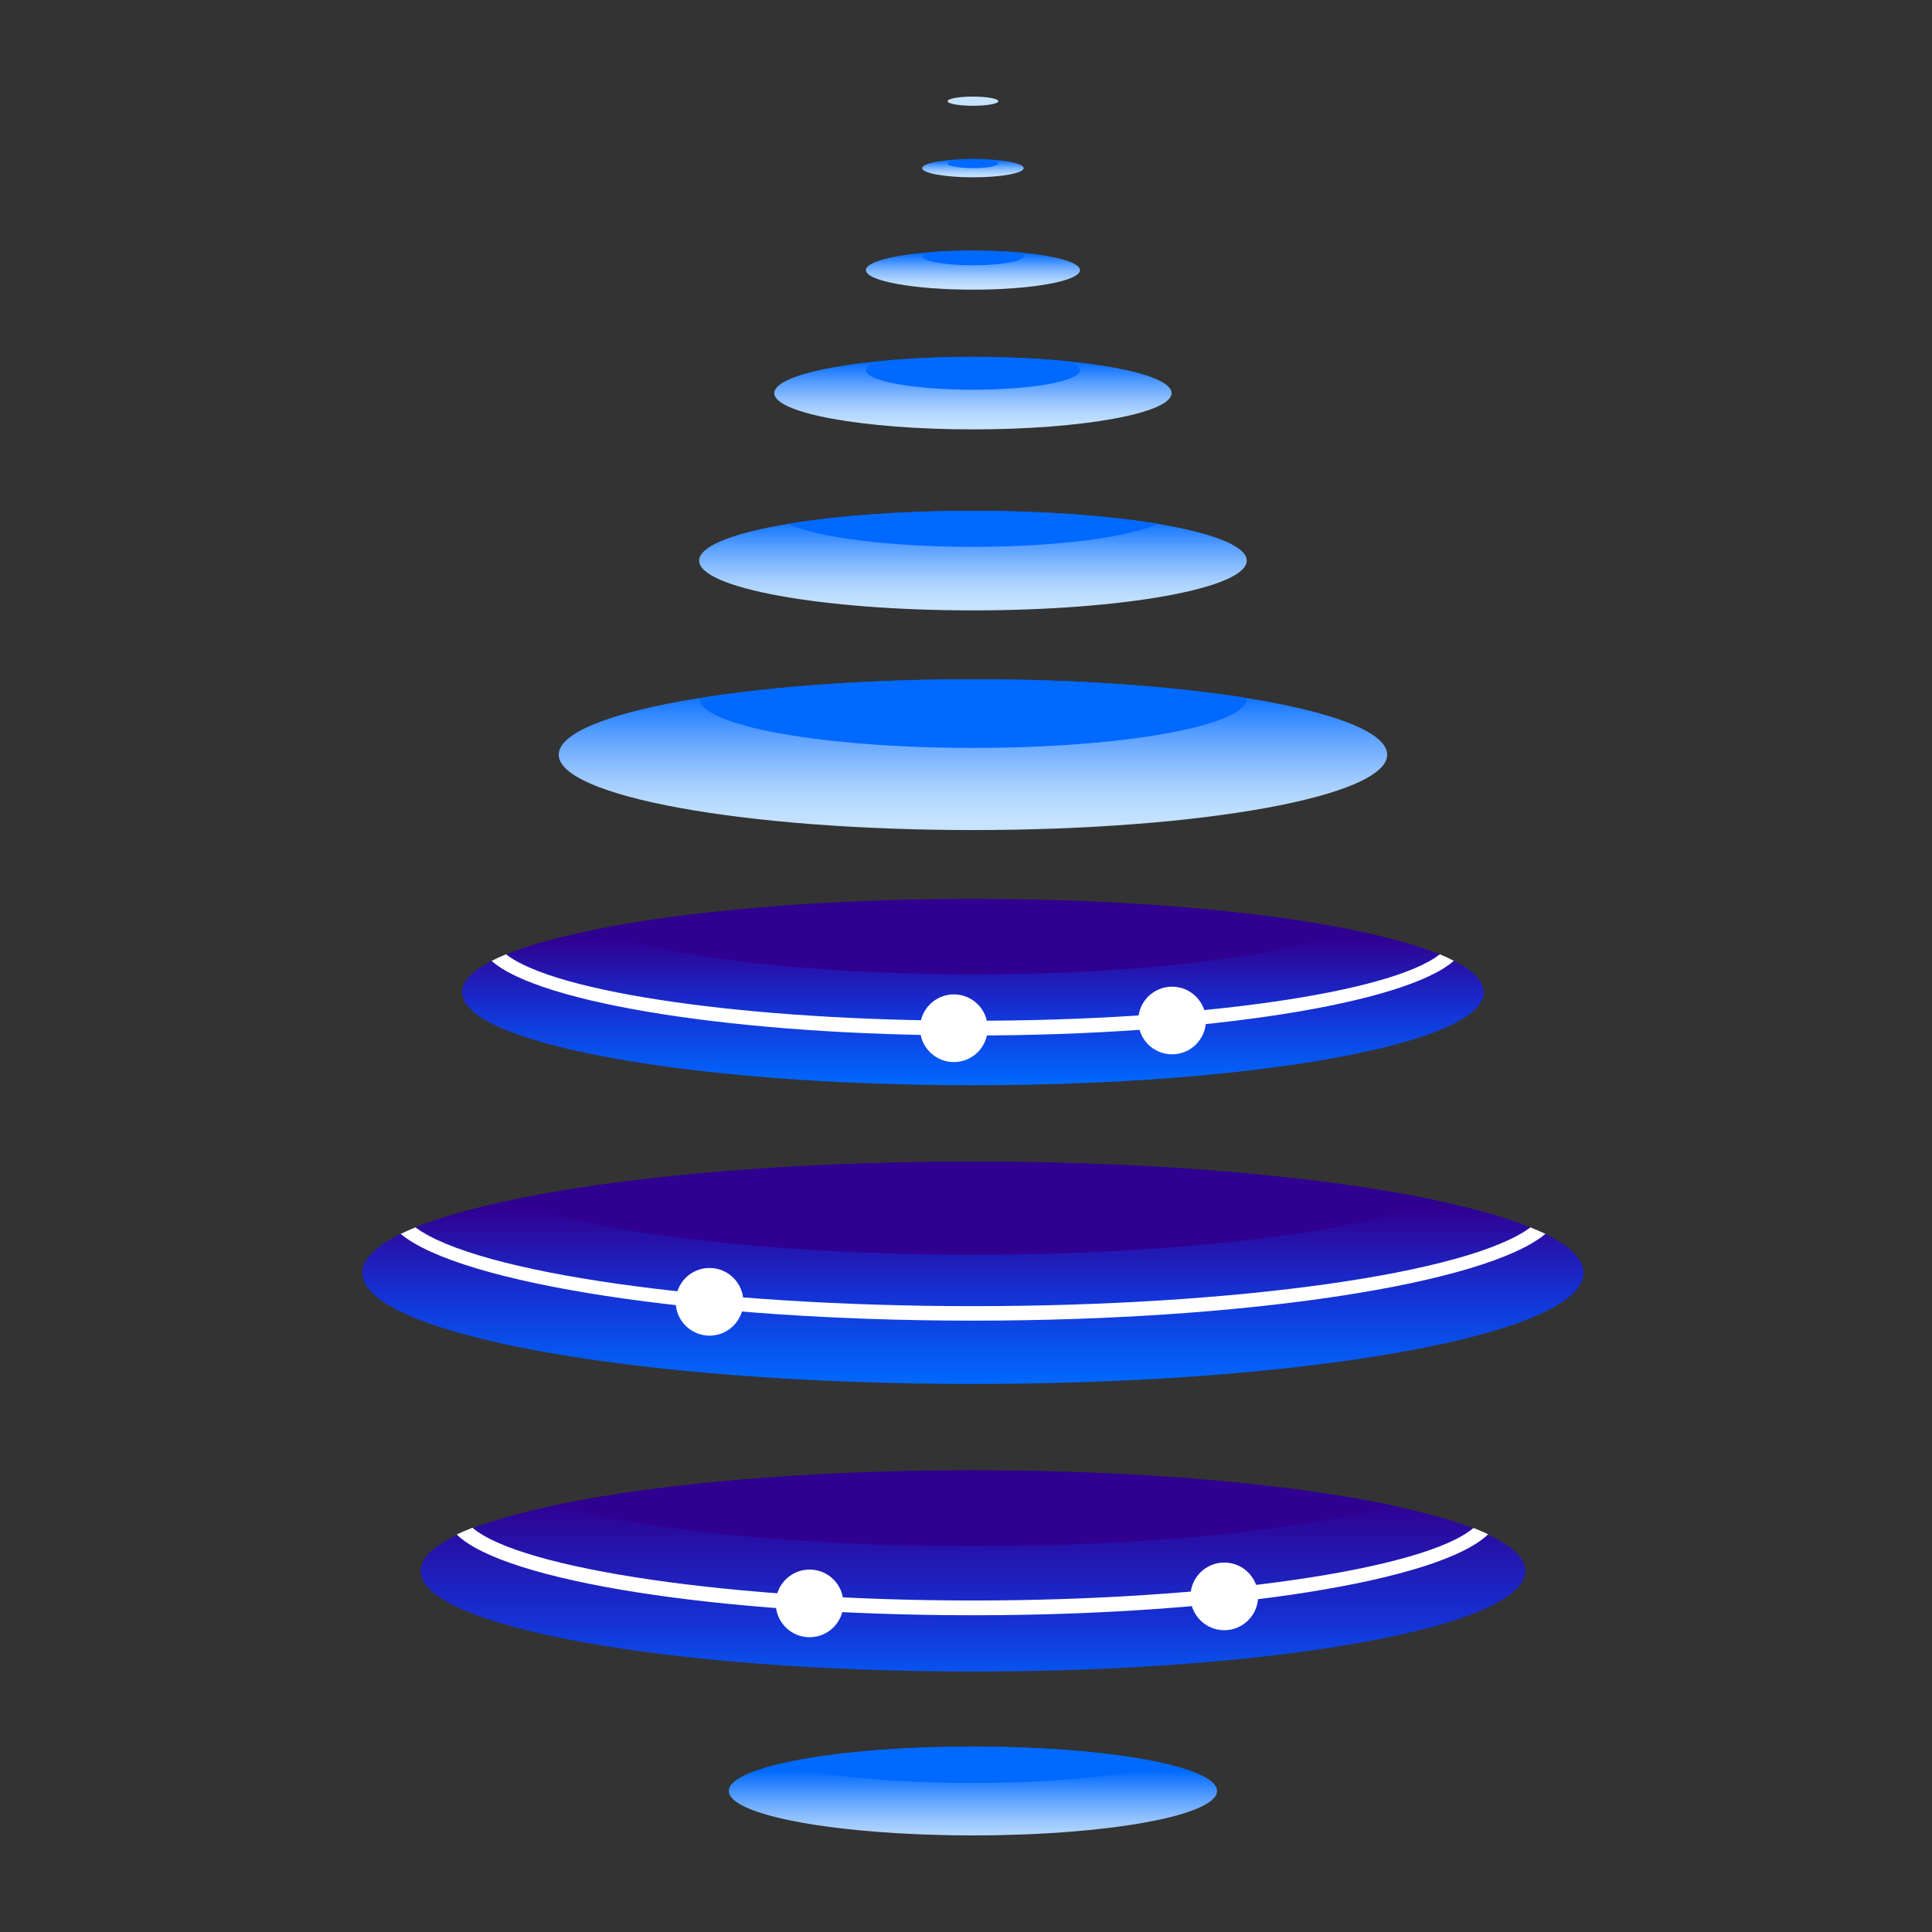
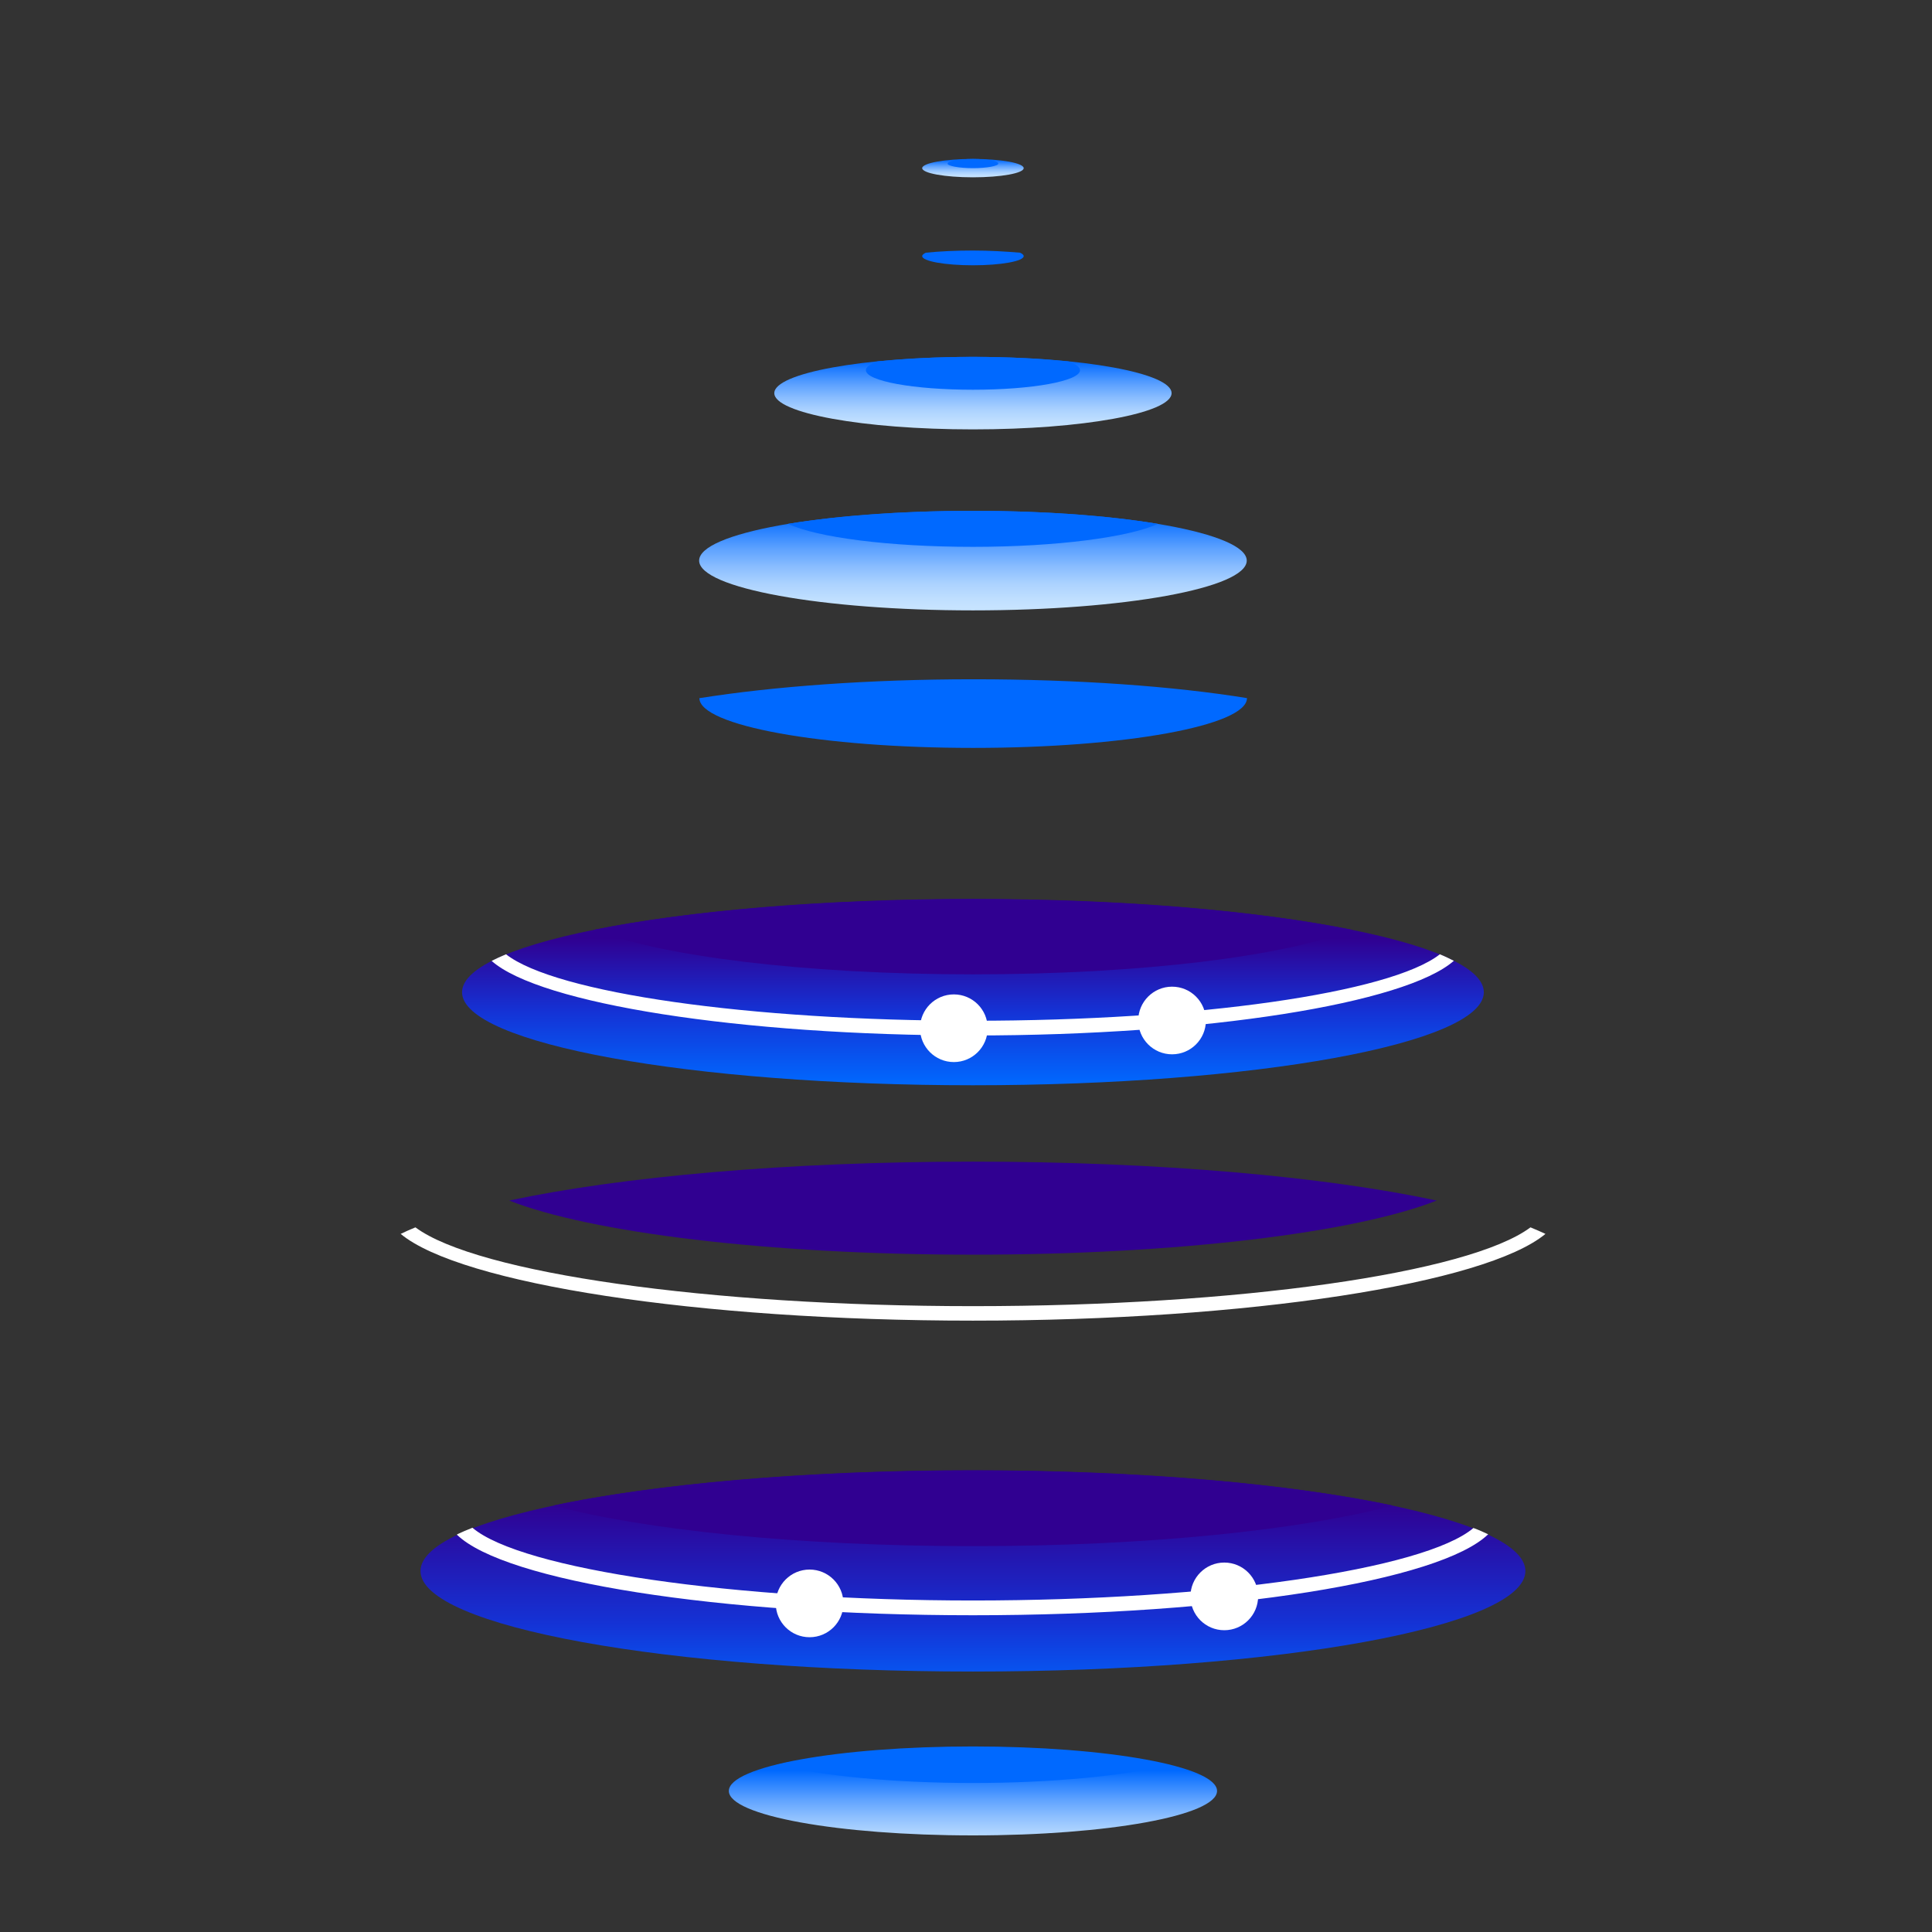
<svg xmlns="http://www.w3.org/2000/svg" fill="none" height="80" viewBox="0 0 80 80" width="80">
  <rect x="0" y="0" width="80" height="80" fill="#333333" stroke="none" />
  <path d="M40.288 76C45.87 76 50.395 75.176 50.395 74.159C50.395 73.142 45.87 72.317 40.288 72.317C34.706 72.317 30.18 73.142 30.18 74.159C30.18 75.176 34.706 76 40.288 76Z" fill="url(#paint0_linear_1717_4969)" />
-   <path d="M32.162 73.078C34.003 73.528 36.955 73.829 40.288 73.829C43.62 73.829 46.572 73.528 48.413 73.078C46.572 72.628 43.62 72.328 40.288 72.328C36.955 72.328 34.003 72.628 32.162 73.078Z" fill="#0069FF" />
+   <path d="M32.162 73.078C34.003 73.528 36.955 73.829 40.288 73.829C43.62 73.829 46.572 73.528 48.413 73.078C36.955 72.328 34.003 72.628 32.162 73.078Z" fill="#0069FF" />
  <path d="M40.288 69.215C52.922 69.215 63.163 67.352 63.163 65.052C63.163 62.753 52.922 60.889 40.288 60.889C27.654 60.889 17.412 62.753 17.412 65.052C17.412 67.352 27.654 69.215 40.288 69.215Z" fill="url(#paint1_linear_1717_4969)" />
  <path d="M18.923 63.551C20.904 65.473 29.75 66.884 40.288 66.884C50.825 66.884 59.641 65.453 61.622 63.531C61.432 63.441 61.232 63.351 61.012 63.271C58.99 64.992 50.184 66.273 40.288 66.273C30.391 66.273 21.584 64.982 19.563 63.261C19.333 63.351 19.123 63.441 18.933 63.531L18.923 63.551Z" fill="white" />
  <path d="M22.905 62.34C26.678 63.351 33.053 64.022 40.288 64.022C47.523 64.022 53.897 63.351 57.67 62.34C53.477 61.45 47.252 60.88 40.288 60.88C33.323 60.88 27.108 61.45 22.905 62.34Z" fill="#300091" />
-   <path d="M40.288 57.307C54.254 57.307 65.575 55.246 65.575 52.704C65.575 50.161 54.254 48.101 40.288 48.101C26.322 48.101 15 50.161 15 52.704C15 55.246 26.322 57.307 40.288 57.307Z" fill="url(#paint2_linear_1717_4969)" />
  <path d="M16.591 51.093C19.073 53.154 28.87 54.685 40.288 54.685C51.706 54.685 61.512 53.154 63.994 51.093C63.804 51.003 63.594 50.913 63.374 50.822C60.832 52.724 51.225 54.085 40.288 54.085C29.35 54.085 19.743 52.714 17.202 50.822C16.981 50.913 16.771 51.003 16.591 51.093Z" fill="white" />
  <path d="M40.288 44.938C51.971 44.938 61.442 43.214 61.442 41.086C61.442 38.958 51.971 37.233 40.288 37.233C28.604 37.233 19.133 38.958 19.133 41.086C19.133 43.214 28.604 44.938 40.288 44.938Z" fill="url(#paint3_linear_1717_4969)" />
  <path d="M21.084 49.712C24.437 51.033 31.762 51.953 40.288 51.953C48.813 51.953 56.139 51.033 59.491 49.712C54.858 48.721 47.973 48.101 40.288 48.101C32.602 48.101 25.727 48.721 21.084 49.712Z" fill="#300091" />
  <path d="M20.364 39.795C22.365 41.556 30.591 42.877 40.288 42.877C49.984 42.877 58.2 41.546 60.201 39.785C60.021 39.695 59.841 39.605 59.621 39.515C57.58 41.116 49.544 42.267 40.288 42.267C31.031 42.267 22.995 41.116 20.954 39.515C20.734 39.605 20.544 39.695 20.364 39.785V39.795Z" fill="white" />
-   <path d="M40.288 34.371C49.76 34.371 57.44 32.973 57.44 31.249C57.44 29.525 49.76 28.127 40.288 28.127C30.815 28.127 23.136 29.525 23.136 31.249C23.136 32.973 30.815 34.371 40.288 34.371Z" fill="url(#paint4_linear_1717_4969)" />
  <path d="M24.627 38.494C27.299 39.585 33.303 40.345 40.288 40.345C47.272 40.345 53.277 39.585 55.948 38.494C52.076 37.713 46.502 37.223 40.288 37.223C34.073 37.223 28.499 37.713 24.627 38.494Z" fill="#300091" />
  <path d="M40.288 25.275C46.549 25.275 51.625 24.352 51.625 23.213C51.625 22.075 46.549 21.152 40.288 21.152C34.026 21.152 28.95 22.075 28.95 23.213C28.95 24.352 34.026 25.275 40.288 25.275Z" fill="url(#paint5_linear_1717_4969)" />
  <path d="M28.96 28.907C28.96 30.048 34.033 30.969 40.298 30.969C46.562 30.969 51.635 30.048 51.635 28.907C48.613 28.417 44.651 28.127 40.308 28.127C35.965 28.127 32.002 28.427 28.98 28.907H28.96Z" fill="#0069FF" />
  <path d="M40.288 17.78C44.831 17.78 48.513 17.108 48.513 16.279C48.513 15.45 44.831 14.777 40.288 14.777C35.745 14.777 32.062 15.45 32.062 16.279C32.062 17.108 35.745 17.78 40.288 17.78Z" fill="url(#paint6_linear_1717_4969)" />
  <path d="M32.632 21.692C33.833 22.253 36.805 22.643 40.288 22.643C43.77 22.643 46.742 22.243 47.943 21.692C45.922 21.352 43.24 21.152 40.288 21.152C37.336 21.152 34.654 21.362 32.632 21.692Z" fill="#0069FF" />
-   <path d="M40.288 11.995C42.736 11.995 44.721 11.633 44.721 11.185C44.721 10.737 42.736 10.374 40.288 10.374C37.839 10.374 35.855 10.737 35.855 11.185C35.855 11.633 37.839 11.995 40.288 11.995Z" fill="url(#paint7_linear_1717_4969)" />
  <path d="M36.325 14.968C36.035 15.078 35.855 15.198 35.855 15.328C35.855 15.778 37.836 16.138 40.288 16.138C42.739 16.138 44.721 15.778 44.721 15.328C44.721 15.198 44.541 15.078 44.25 14.968C43.08 14.848 41.729 14.777 40.288 14.777C38.847 14.777 37.496 14.848 36.325 14.968Z" fill="#0069FF" />
  <path d="M40.288 7.342C41.448 7.342 42.389 7.172 42.389 6.962C42.389 6.752 41.448 6.582 40.288 6.582C39.127 6.582 38.186 6.752 38.186 6.962C38.186 7.172 39.127 7.342 40.288 7.342Z" fill="url(#paint8_linear_1717_4969)" />
  <path d="M38.336 10.464C38.246 10.505 38.186 10.555 38.186 10.605C38.186 10.815 39.127 10.985 40.288 10.985C41.448 10.985 42.389 10.815 42.389 10.605C42.389 10.555 42.329 10.505 42.239 10.464C41.648 10.414 40.988 10.374 40.288 10.374C39.587 10.374 38.927 10.404 38.336 10.464Z" fill="#0069FF" />
-   <path d="M40.288 4.38C40.868 4.38 41.338 4.295 41.338 4.19C41.338 4.085 40.868 4 40.288 4C39.707 4 39.237 4.085 39.237 4.19C39.237 4.295 39.707 4.38 40.288 4.38Z" fill="url(#paint9_linear_1717_4969)" />
  <path d="M40.288 6.962C40.868 6.962 41.338 6.872 41.338 6.772C41.338 6.672 40.868 6.582 40.288 6.582C39.707 6.582 39.237 6.672 39.237 6.772C39.237 6.872 39.707 6.962 40.288 6.962Z" fill="#0069FF" />
  <path d="M39.497 43.978C40.271 43.978 40.898 43.35 40.898 42.577C40.898 41.803 40.271 41.176 39.497 41.176C38.723 41.176 38.096 41.803 38.096 42.577C38.096 43.35 38.723 43.978 39.497 43.978Z" fill="white" />
  <path d="M33.523 67.794C34.297 67.794 34.924 67.167 34.924 66.393C34.924 65.62 34.297 64.992 33.523 64.992C32.749 64.992 32.122 65.62 32.122 66.393C32.122 67.167 32.749 67.794 33.523 67.794Z" fill="white" />
-   <path d="M29.38 55.306C30.154 55.306 30.781 54.678 30.781 53.905C30.781 53.131 30.154 52.504 29.38 52.504C28.606 52.504 27.979 53.131 27.979 53.905C27.979 54.678 28.606 55.306 29.38 55.306Z" fill="white" />
  <path d="M50.695 67.504C51.468 67.504 52.096 66.877 52.096 66.103C52.096 65.329 51.468 64.702 50.695 64.702C49.921 64.702 49.294 65.329 49.294 66.103C49.294 66.877 49.921 67.504 50.695 67.504Z" fill="white" />
  <path d="M48.533 43.657C49.307 43.657 49.934 43.03 49.934 42.257C49.934 41.483 49.307 40.856 48.533 40.856C47.76 40.856 47.132 41.483 47.132 42.257C47.132 43.03 47.76 43.657 48.533 43.657Z" fill="white" />
  <defs>
    <linearGradient gradientUnits="userSpaceOnUse" id="paint0_linear_1717_4969" x1="40.288" x2="40.288" y1="73.098" y2="76.77">
      <stop offset="0.06" stop-color="#0069FF" />
      <stop offset="0.19" stop-color="#2680FF" />
      <stop offset="0.39" stop-color="#5FA3FF" />
      <stop offset="0.57" stop-color="#8BBEFF" />
      <stop offset="0.73" stop-color="#ABD2FF" />
      <stop offset="0.87" stop-color="#BEDEFF" />
      <stop offset="0.96" stop-color="#C6E3FF" />
    </linearGradient>
    <linearGradient gradientUnits="userSpaceOnUse" id="paint1_linear_1717_4969" x1="40.288" x2="40.288" y1="62.19" y2="70.526">
      <stop stop-color="#300091" />
      <stop offset="0.61" stop-color="#1433D6" />
      <stop offset="1" stop-color="#0069FF" />
    </linearGradient>
    <linearGradient gradientUnits="userSpaceOnUse" id="paint2_linear_1717_4969" x1="40.288" x2="40.288" y1="48.101" y2="57.307">
      <stop offset="0.21" stop-color="#300091" />
      <stop offset="0.61" stop-color="#1433D6" />
      <stop offset="1" stop-color="#0069FF" />
    </linearGradient>
    <linearGradient gradientUnits="userSpaceOnUse" id="paint3_linear_1717_4969" x1="40.288" x2="40.288" y1="37.233" y2="44.938">
      <stop offset="0.21" stop-color="#300091" />
      <stop offset="0.61" stop-color="#1433D6" />
      <stop offset="1" stop-color="#0069FF" />
    </linearGradient>
    <linearGradient gradientUnits="userSpaceOnUse" id="paint4_linear_1717_4969" x1="40.288" x2="40.288" y1="28.127" y2="34.381">
      <stop offset="0.06" stop-color="#0069FF" />
      <stop offset="0.19" stop-color="#2680FF" />
      <stop offset="0.39" stop-color="#5FA3FF" />
      <stop offset="0.57" stop-color="#8BBEFF" />
      <stop offset="0.73" stop-color="#ABD2FF" />
      <stop offset="0.87" stop-color="#BEDEFF" />
      <stop offset="0.96" stop-color="#C6E3FF" />
    </linearGradient>
    <linearGradient gradientUnits="userSpaceOnUse" id="paint5_linear_1717_4969" x1="40.288" x2="40.288" y1="21.142" y2="25.275">
      <stop offset="0.06" stop-color="#0069FF" />
      <stop offset="0.19" stop-color="#2680FF" />
      <stop offset="0.39" stop-color="#5FA3FF" />
      <stop offset="0.57" stop-color="#8BBEFF" />
      <stop offset="0.73" stop-color="#ABD2FF" />
      <stop offset="0.87" stop-color="#BEDEFF" />
      <stop offset="0.96" stop-color="#C6E3FF" />
    </linearGradient>
    <linearGradient gradientUnits="userSpaceOnUse" id="paint6_linear_1717_4969" x1="40.288" x2="40.288" y1="14.787" y2="17.78">
      <stop offset="0.06" stop-color="#0069FF" />
      <stop offset="0.19" stop-color="#2680FF" />
      <stop offset="0.39" stop-color="#5FA3FF" />
      <stop offset="0.57" stop-color="#8BBEFF" />
      <stop offset="0.73" stop-color="#ABD2FF" />
      <stop offset="0.87" stop-color="#BEDEFF" />
      <stop offset="0.96" stop-color="#C6E3FF" />
    </linearGradient>
    <linearGradient gradientUnits="userSpaceOnUse" id="paint7_linear_1717_4969" x1="40.288" x2="40.288" y1="10.374" y2="11.995">
      <stop offset="0.06" stop-color="#0069FF" />
      <stop offset="0.19" stop-color="#2680FF" />
      <stop offset="0.39" stop-color="#5FA3FF" />
      <stop offset="0.57" stop-color="#8BBEFF" />
      <stop offset="0.73" stop-color="#ABD2FF" />
      <stop offset="0.87" stop-color="#BEDEFF" />
      <stop offset="0.96" stop-color="#C6E3FF" />
    </linearGradient>
    <linearGradient gradientUnits="userSpaceOnUse" id="paint8_linear_1717_4969" x1="40.288" x2="40.288" y1="6.582" y2="7.352">
      <stop offset="0.06" stop-color="#0069FF" />
      <stop offset="0.19" stop-color="#2680FF" />
      <stop offset="0.39" stop-color="#5FA3FF" />
      <stop offset="0.57" stop-color="#8BBEFF" />
      <stop offset="0.73" stop-color="#ABD2FF" />
      <stop offset="0.87" stop-color="#BEDEFF" />
      <stop offset="0.96" stop-color="#C6E3FF" />
    </linearGradient>
    <linearGradient gradientUnits="userSpaceOnUse" id="paint9_linear_1717_4969" x1="0.26" x2="40.288" y1="4" y2="4.38">
      <stop offset="0.06" stop-color="#0069FF" />
      <stop offset="0.19" stop-color="#2680FF" />
      <stop offset="0.39" stop-color="#5FA3FF" />
      <stop offset="0.57" stop-color="#8BBEFF" />
      <stop offset="0.73" stop-color="#ABD2FF" />
      <stop offset="0.87" stop-color="#BEDEFF" />
      <stop offset="0.96" stop-color="#C6E3FF" />
    </linearGradient>
  </defs>
</svg>